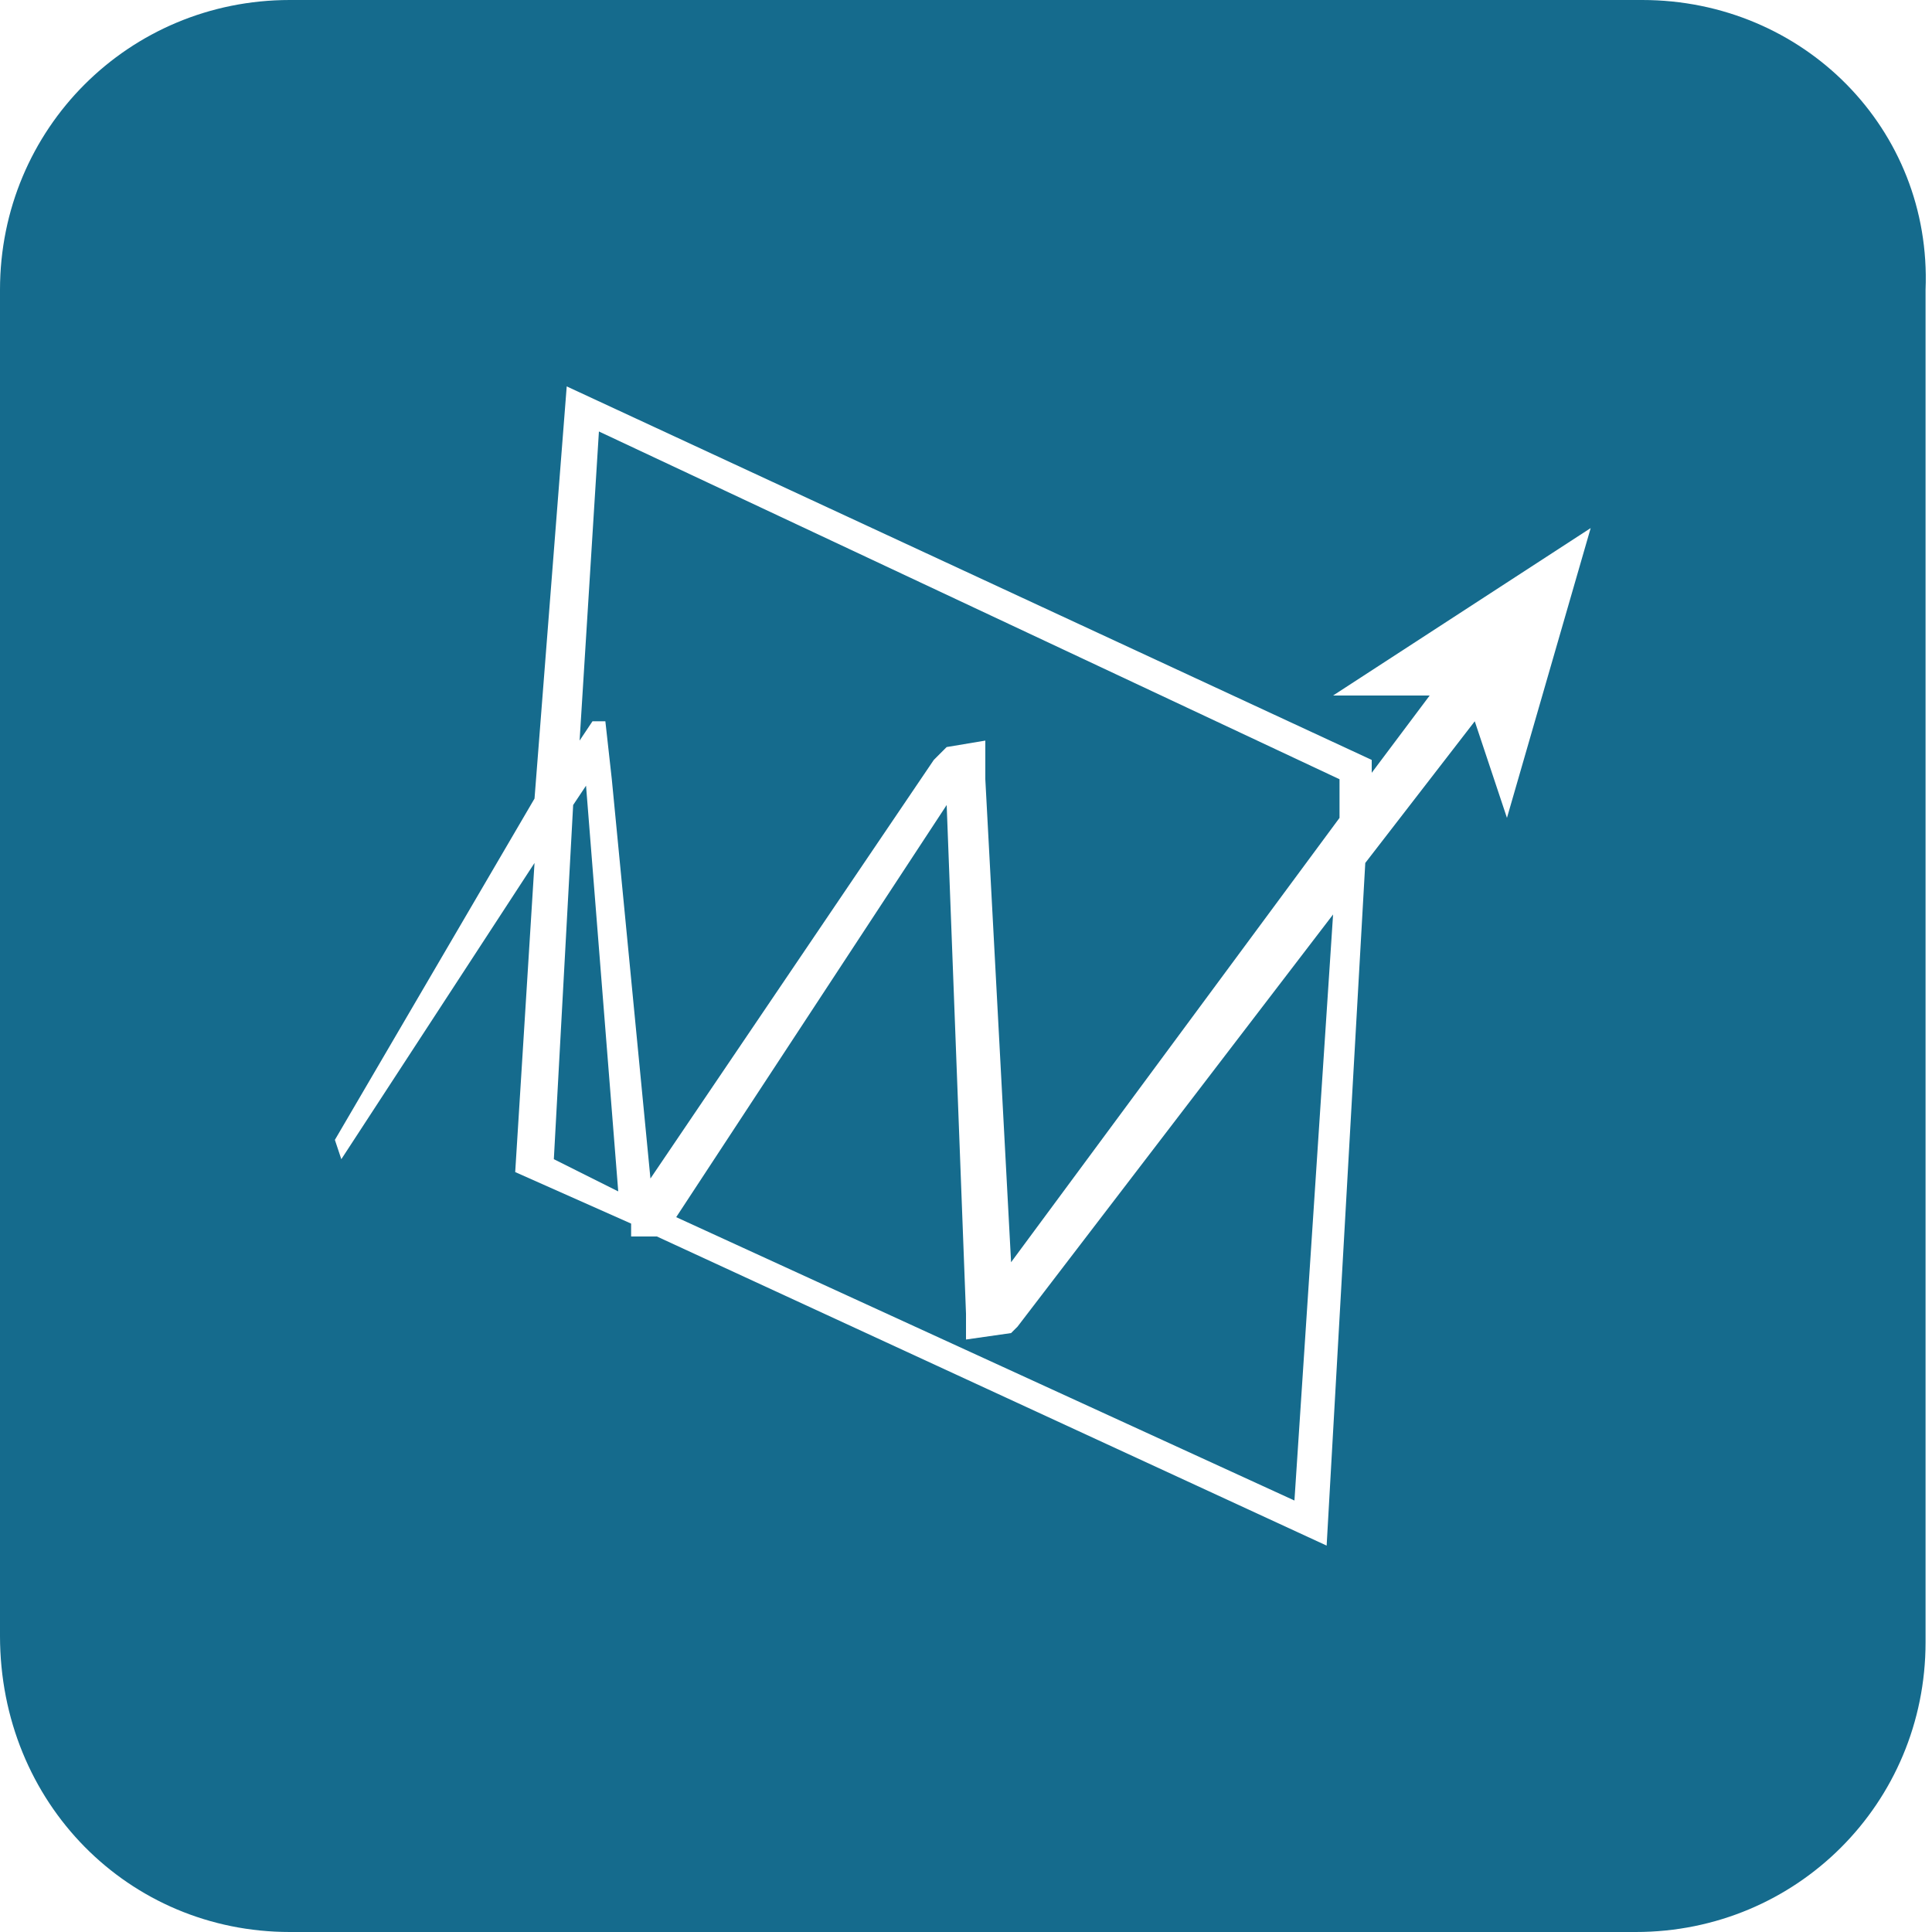
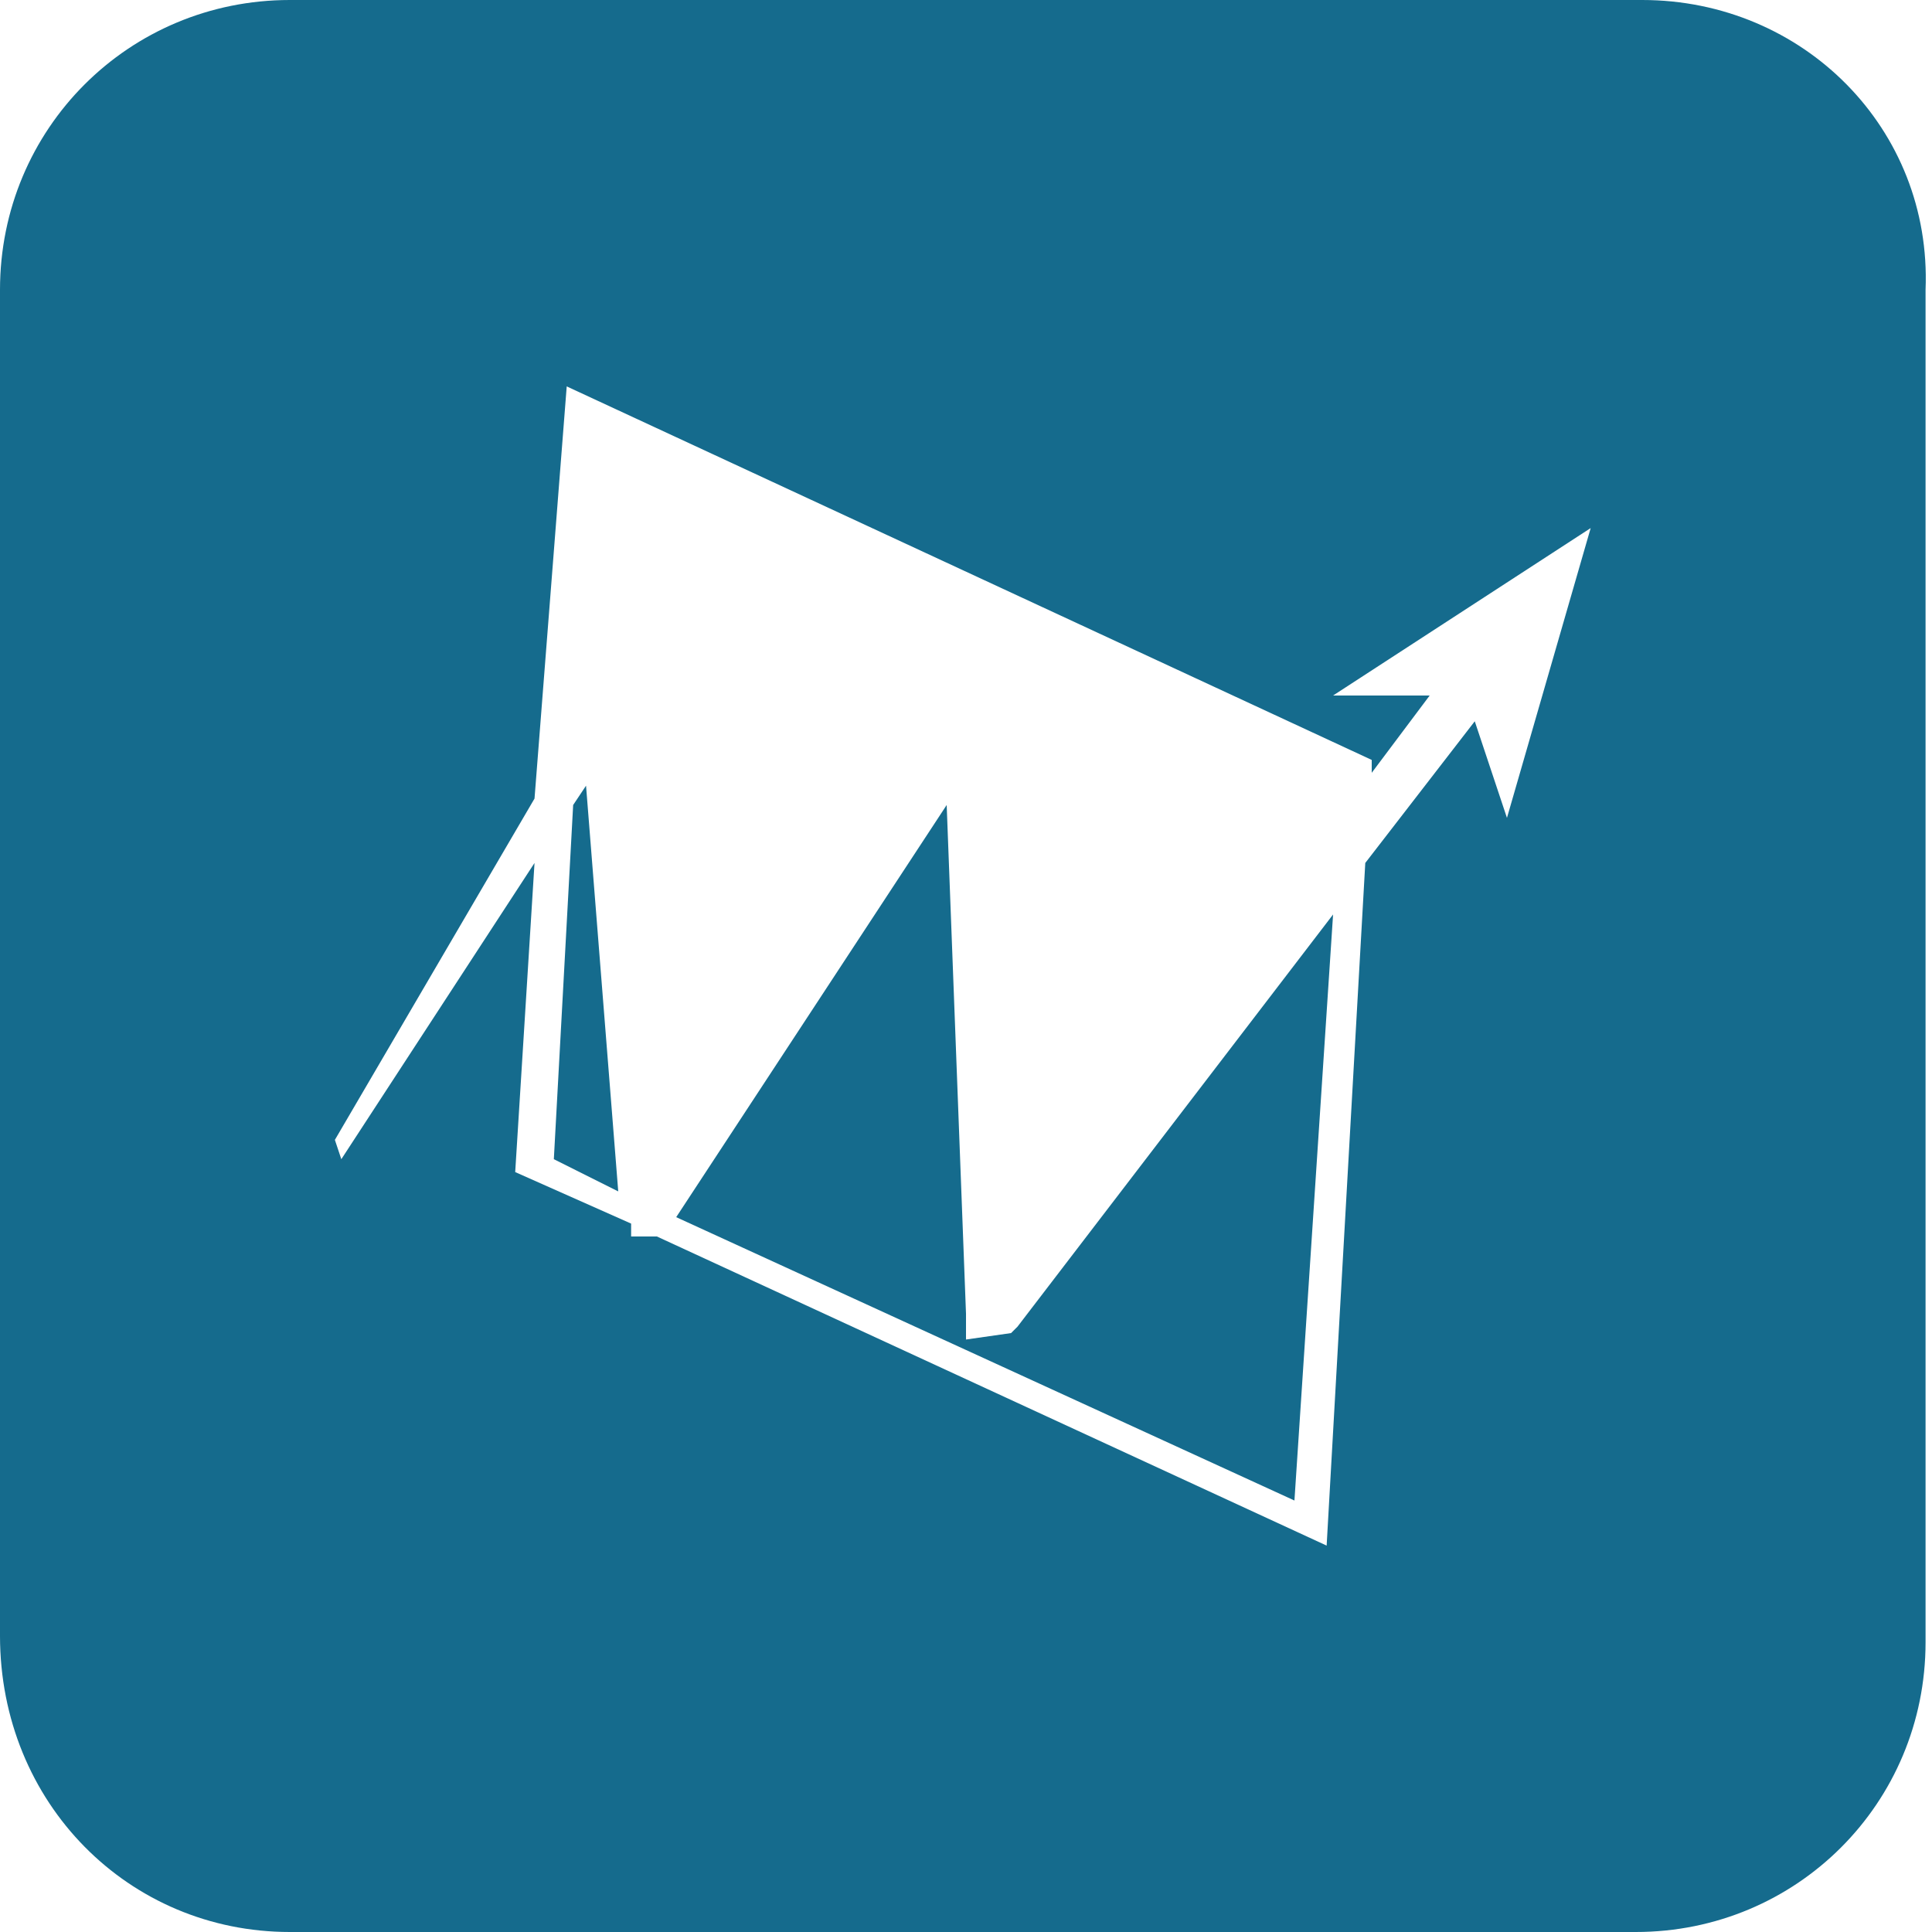
<svg xmlns="http://www.w3.org/2000/svg" version="1.1" id="Layer_1" x="0px" y="0px" viewBox="0 0 30 30" enable-background="new 0 0 30 30" xml:space="preserve">
  <g>
    <polygon fill="#156B8D" points="15.7,20.7 15,20.8 15,20.4 14.7,12.5 10.5,18.9 20.1,23.3 20.7,14.2 15.8,20.6  " />
-     <polygon fill="#156B8D" points="9,11.5 9.2,11.2 9.4,11.2 9.5,12.1 10.1,18.3 14.5,11.8 14.7,11.6 15.3,11.5 15.3,12.1 15.7,19.6    20.8,12.7 20.8,12.1 9.3,6.7  " />
    <polygon fill="#156B8D" points="8.9,12.5 8.6,18 9.6,18.5 9.1,12.2  " />
    <path fill="#156B8D" d="M25.5,0h-21C2,0,0,2,0,4.5v20.9C0,28,2,30,4.5,30h20.9c2.5,0,4.5-2,4.5-4.5v-21C30,2,28,0,25.5,0z    M23.4,12.7l-0.5-1.5l-1.7,2.2L20.6,24l-10.4-4.8l-0.4,0l0-0.2L8,18.2l0.3-4.8l-3,4.6l-0.1-0.3l3.1-5.3L8.8,6l12.5,5.8l0,0.2   l0.9-1.2l-1.5,0l4-2.6L23.4,12.7z" />
  </g>
</svg>